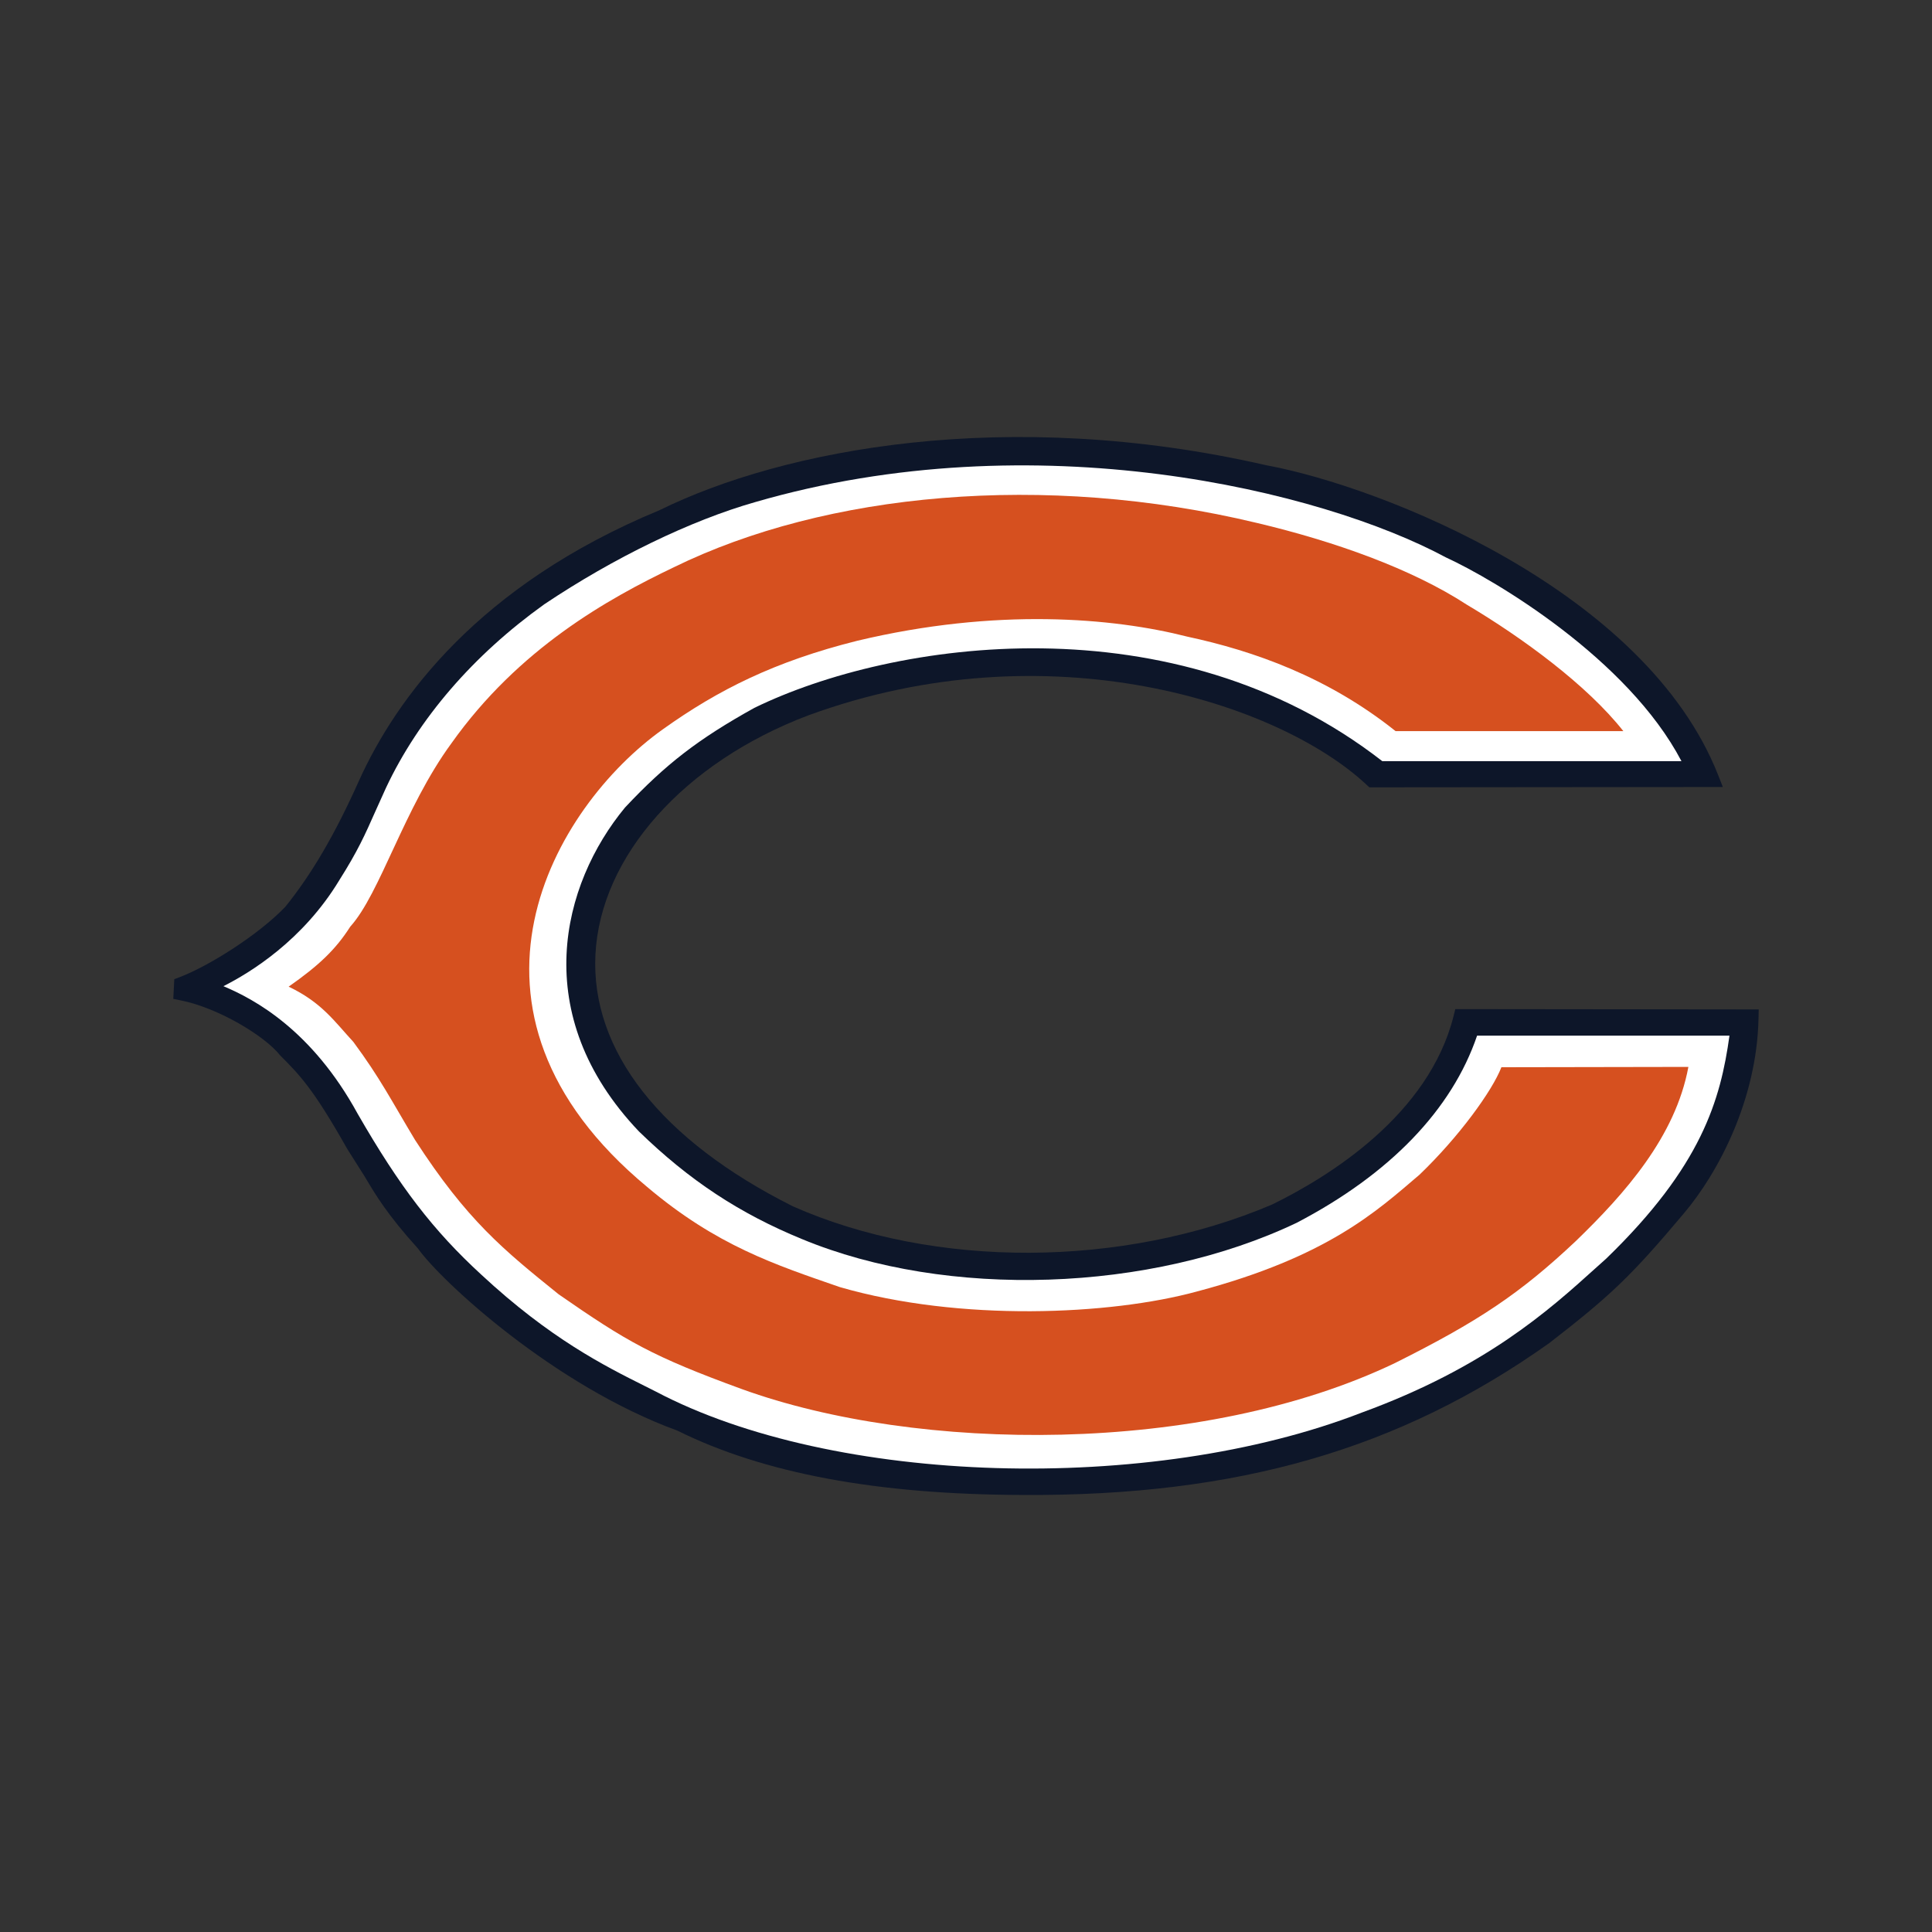
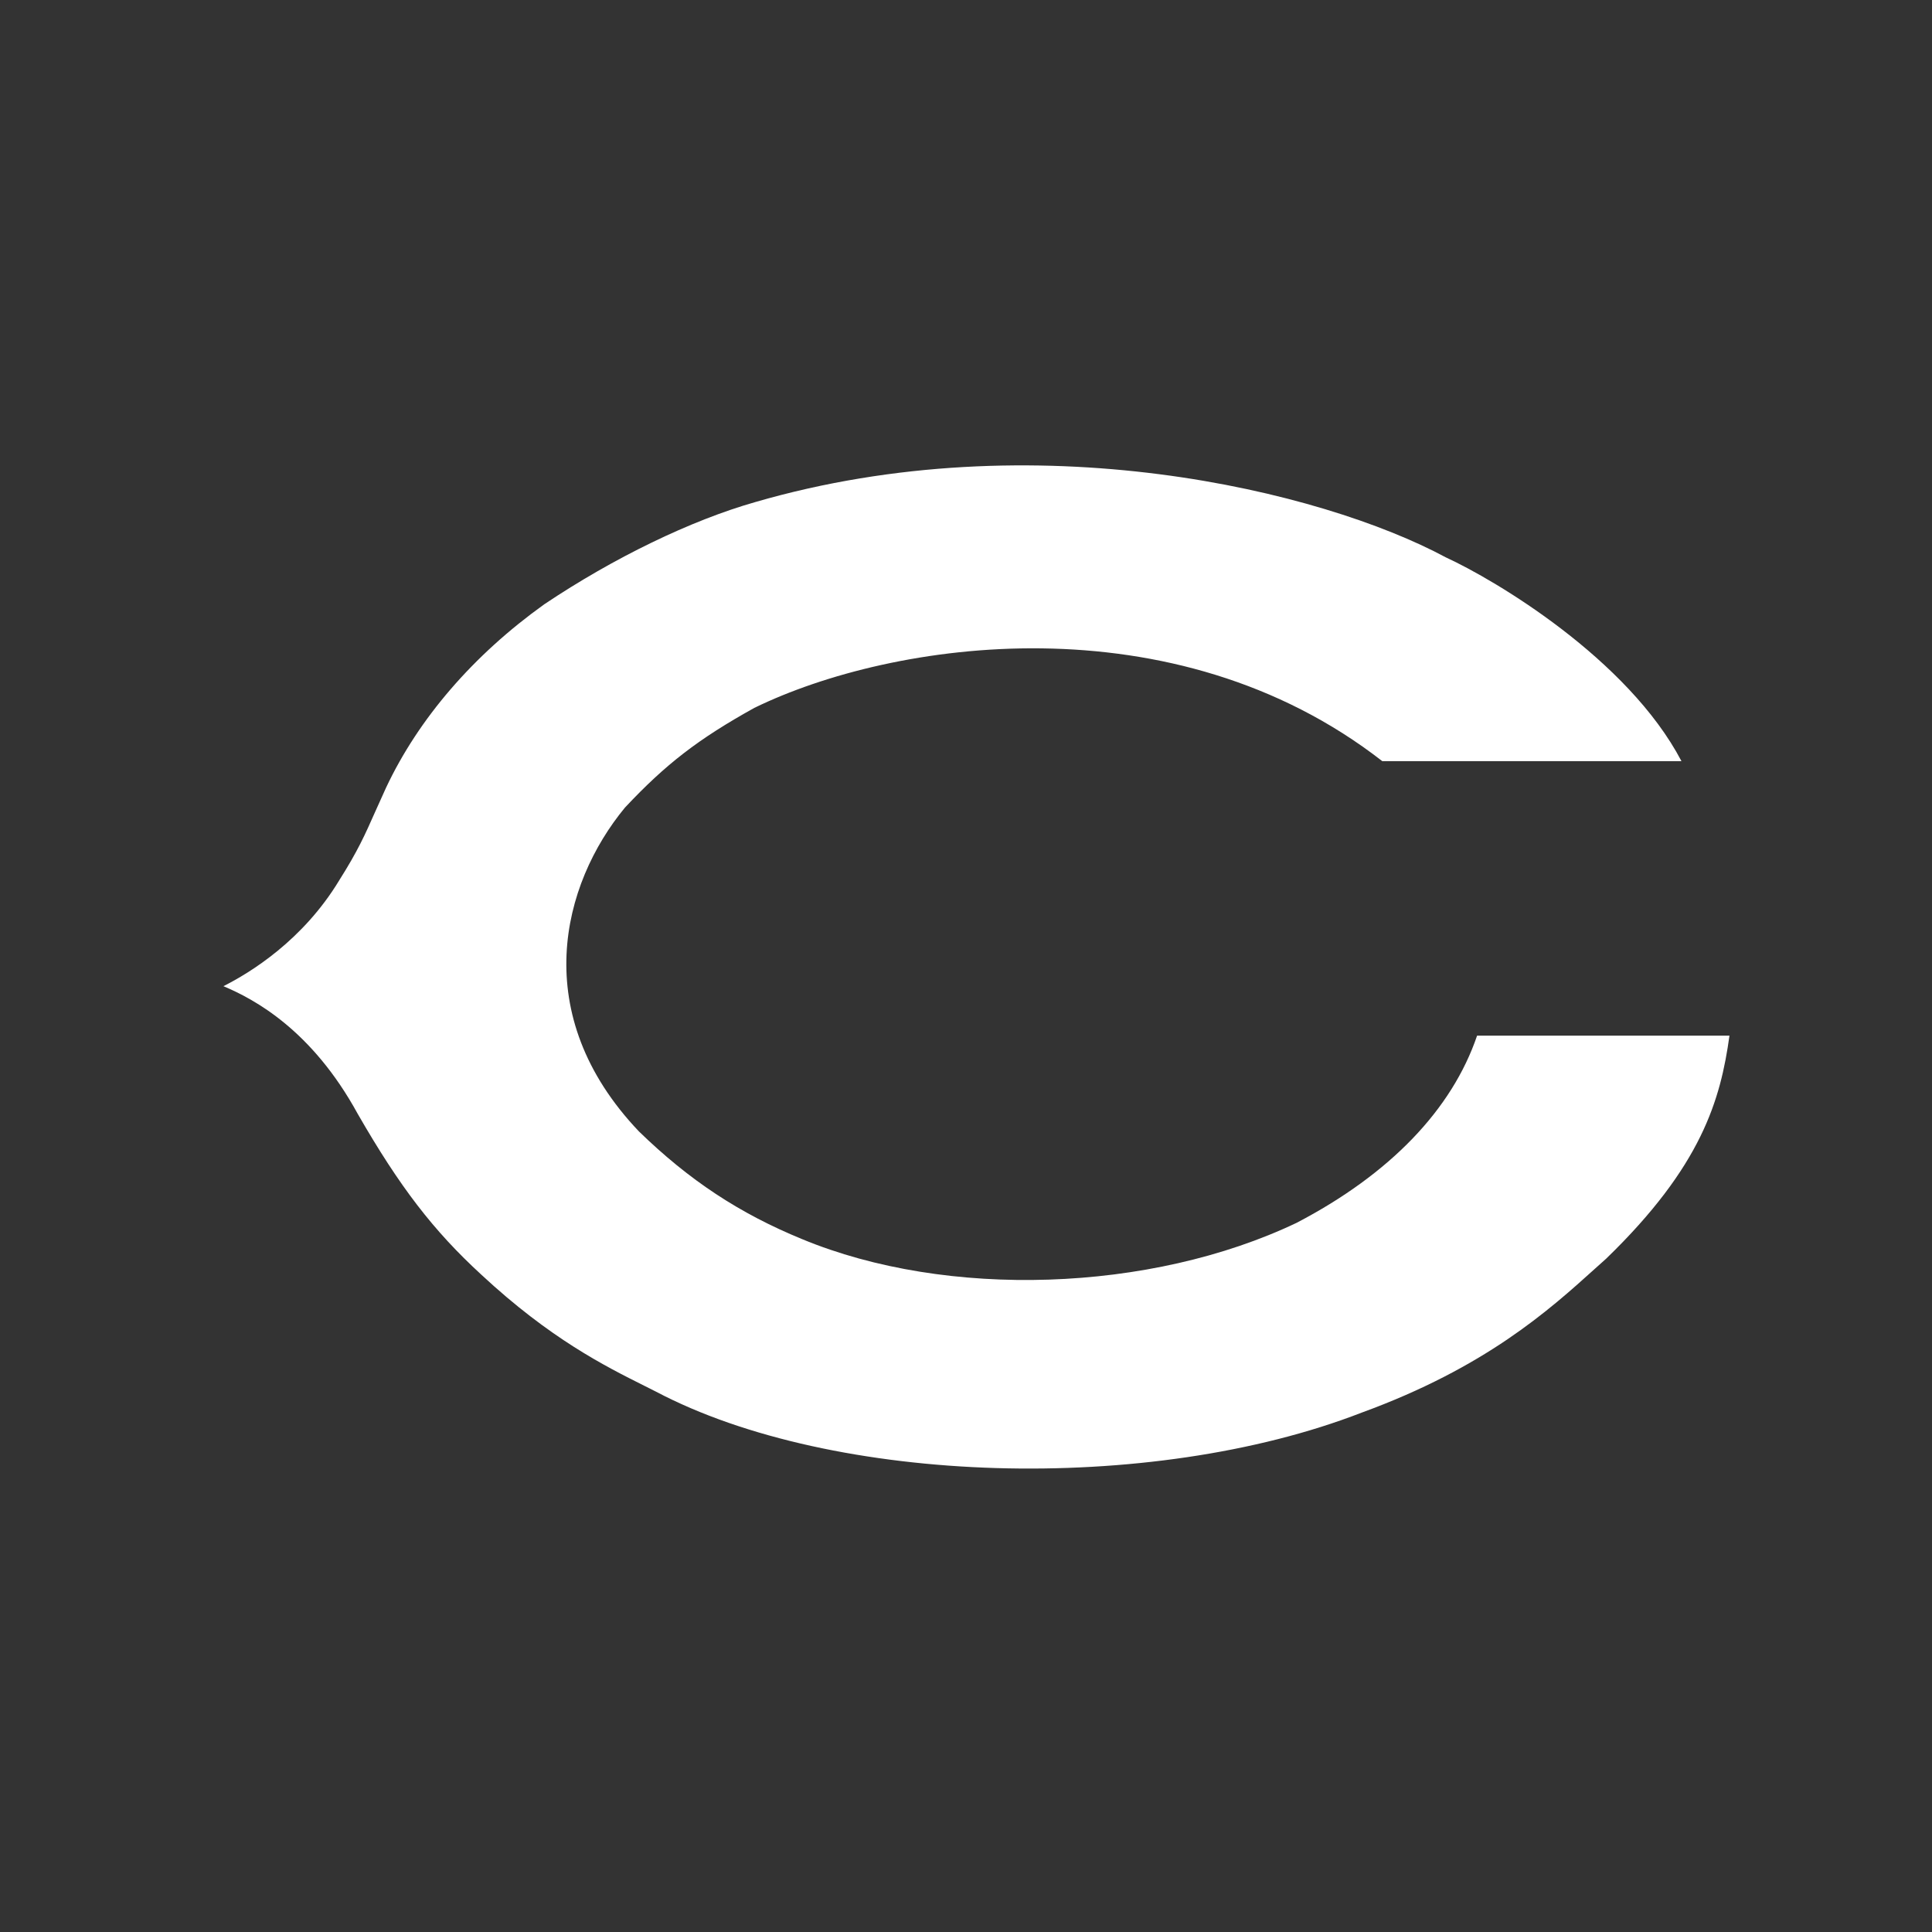
<svg xmlns="http://www.w3.org/2000/svg" id="a" data-name="Layer 1" width="14in" height="14in" viewBox="0 0 1008 1008">
  <rect x="0" y="0" width="1008" height="1008" fill="#333333" stroke="none" />
-   <path d="M344.029,266.219c-94.464,39.081-137.413,98.36-156.765,141.18-12.445,27.833-24.656,48.717-38.442,65.754-14.132,14.717-39.97,30.935-55.08,36.66l-2.82,1.064-.511,10.291,3.905,.777c19.559,3.884,43.918,18.59,51.824,28.657,10.157,10.206,17.228,17.272,35.042,48.855,.244,.384,9.125,14.431,9.125,14.431,5.773,9.725,11.742,19.782,27.737,37.49,12.301,17.281,71.223,71.649,135.344,95.028,45.04,22.326,104.201,33.372,180.395,33.573,111.9,.638,196.607-23.826,274.624-79.311,32.351-25.061,42.812-35.149,70.085-67.541,18.282-21.602,38.139-59.689,38.99-101.765l.107-4.703-158.303-.171-.872,3.501c-12.877,51.664-64.919,83.888-94.795,98.498-77.964,33.148-176.154,33.553-249.92,.915-68.952-34.553-105.617-81.291-103.031-131.508,2.628-51.196,46.216-100.13,111.034-124.654,125.366-45.939,245.871-6.438,291.385,36.298l1.335,1.246,184.46-.17-2.49-6.3c-37.948-96.172-175.164-150.38-235.672-161.564-135.455-31.015-252.448-8.215-316.691,23.47Z" fill="#0d1629" />
  <path d="M177.026,459.235c9.642-15.228,13.457-23.816,18.73-35.713l5.635-12.493c16.995-36.138,45.572-69.265,82.631-95.784,36.229-24.263,76.352-43.704,109.98-53.281,146.139-42.454,295.556-6.013,360.347,28.838,25.603,11.744,94.901,52.878,122.931,106.309h-156.105c-108.692-84.568-255.322-63.061-327.635-27.769-29.217,16.228-46.19,29.317-67.452,51.978-33.004,39.948-50.754,108,7.268,168.987,26.232,25.507,52.463,42.8,85.154,56.197,75.597,31.329,181.687,27.838,257.971-8.503,48.733-25.422,81.083-59.145,94.172-97.667h131.678c-4.661,33.446-14.409,68.03-64.338,116.364l-5.555,4.98c-24.188,21.836-57.314,51.738-122.053,75.363-110.405,42.843-275.523,37.895-368.163-10.982-.059-.022-5.821-2.927-5.821-2.927-20.82-10.417-49.333-24.677-85.265-58.08-25.066-23.017-42.539-45.758-64.503-83.919-23.955-43.822-53.942-59.816-70.064-66.605,14.057-7.076,41.523-23.933,60.459-55.293Z" fill="#fff" />
-   <path d="M182.736,483.476c15.653-17.314,28.014-61.811,52.739-95.604,35.127-49.498,81.615-75.426,116.195-91.963,79.109-38.735,192.834-49.776,304.091-23.076,40.374,9.562,80.759,23.901,109.592,42.689,28.859,17.143,62.635,41.864,81.599,65.924h-118.839c-35.271-28.178-74.001-41.864-108.618-49.281-38.73-9.886-99.711-15.159-172.232,2.15-42.854,10.711-72.517,25.54-101.361,46.147-56.858,40.378-119.493,146.517-8.241,238.822,36.261,30.647,66.748,40.544,100.535,52.249,62.636,18.123,140.925,14.664,186.247,2.298,68.399-18.132,93.943-42.023,116.2-60.976,20.602-19.782,37.905-43.683,42.694-56.037l97.561-.171c-6.757,36.426-33.127,66.095-58.678,90.815-29.253,27.583-51.09,42.034-94.272,63.626-101.03,48.451-249.368,46.801-340.843,13.674-46.971-17.144-60.156-24.88-95.592-49.44-28.844-23.242-47.801-38.565-74.99-80.599-12.366-20.603-18.134-32.138-32.138-51.09-9.897-10.716-16.484-20.612-33.791-28.849,15.86-11.12,24.513-19.367,32.143-31.307Z" fill="#d6501f" />
</svg>